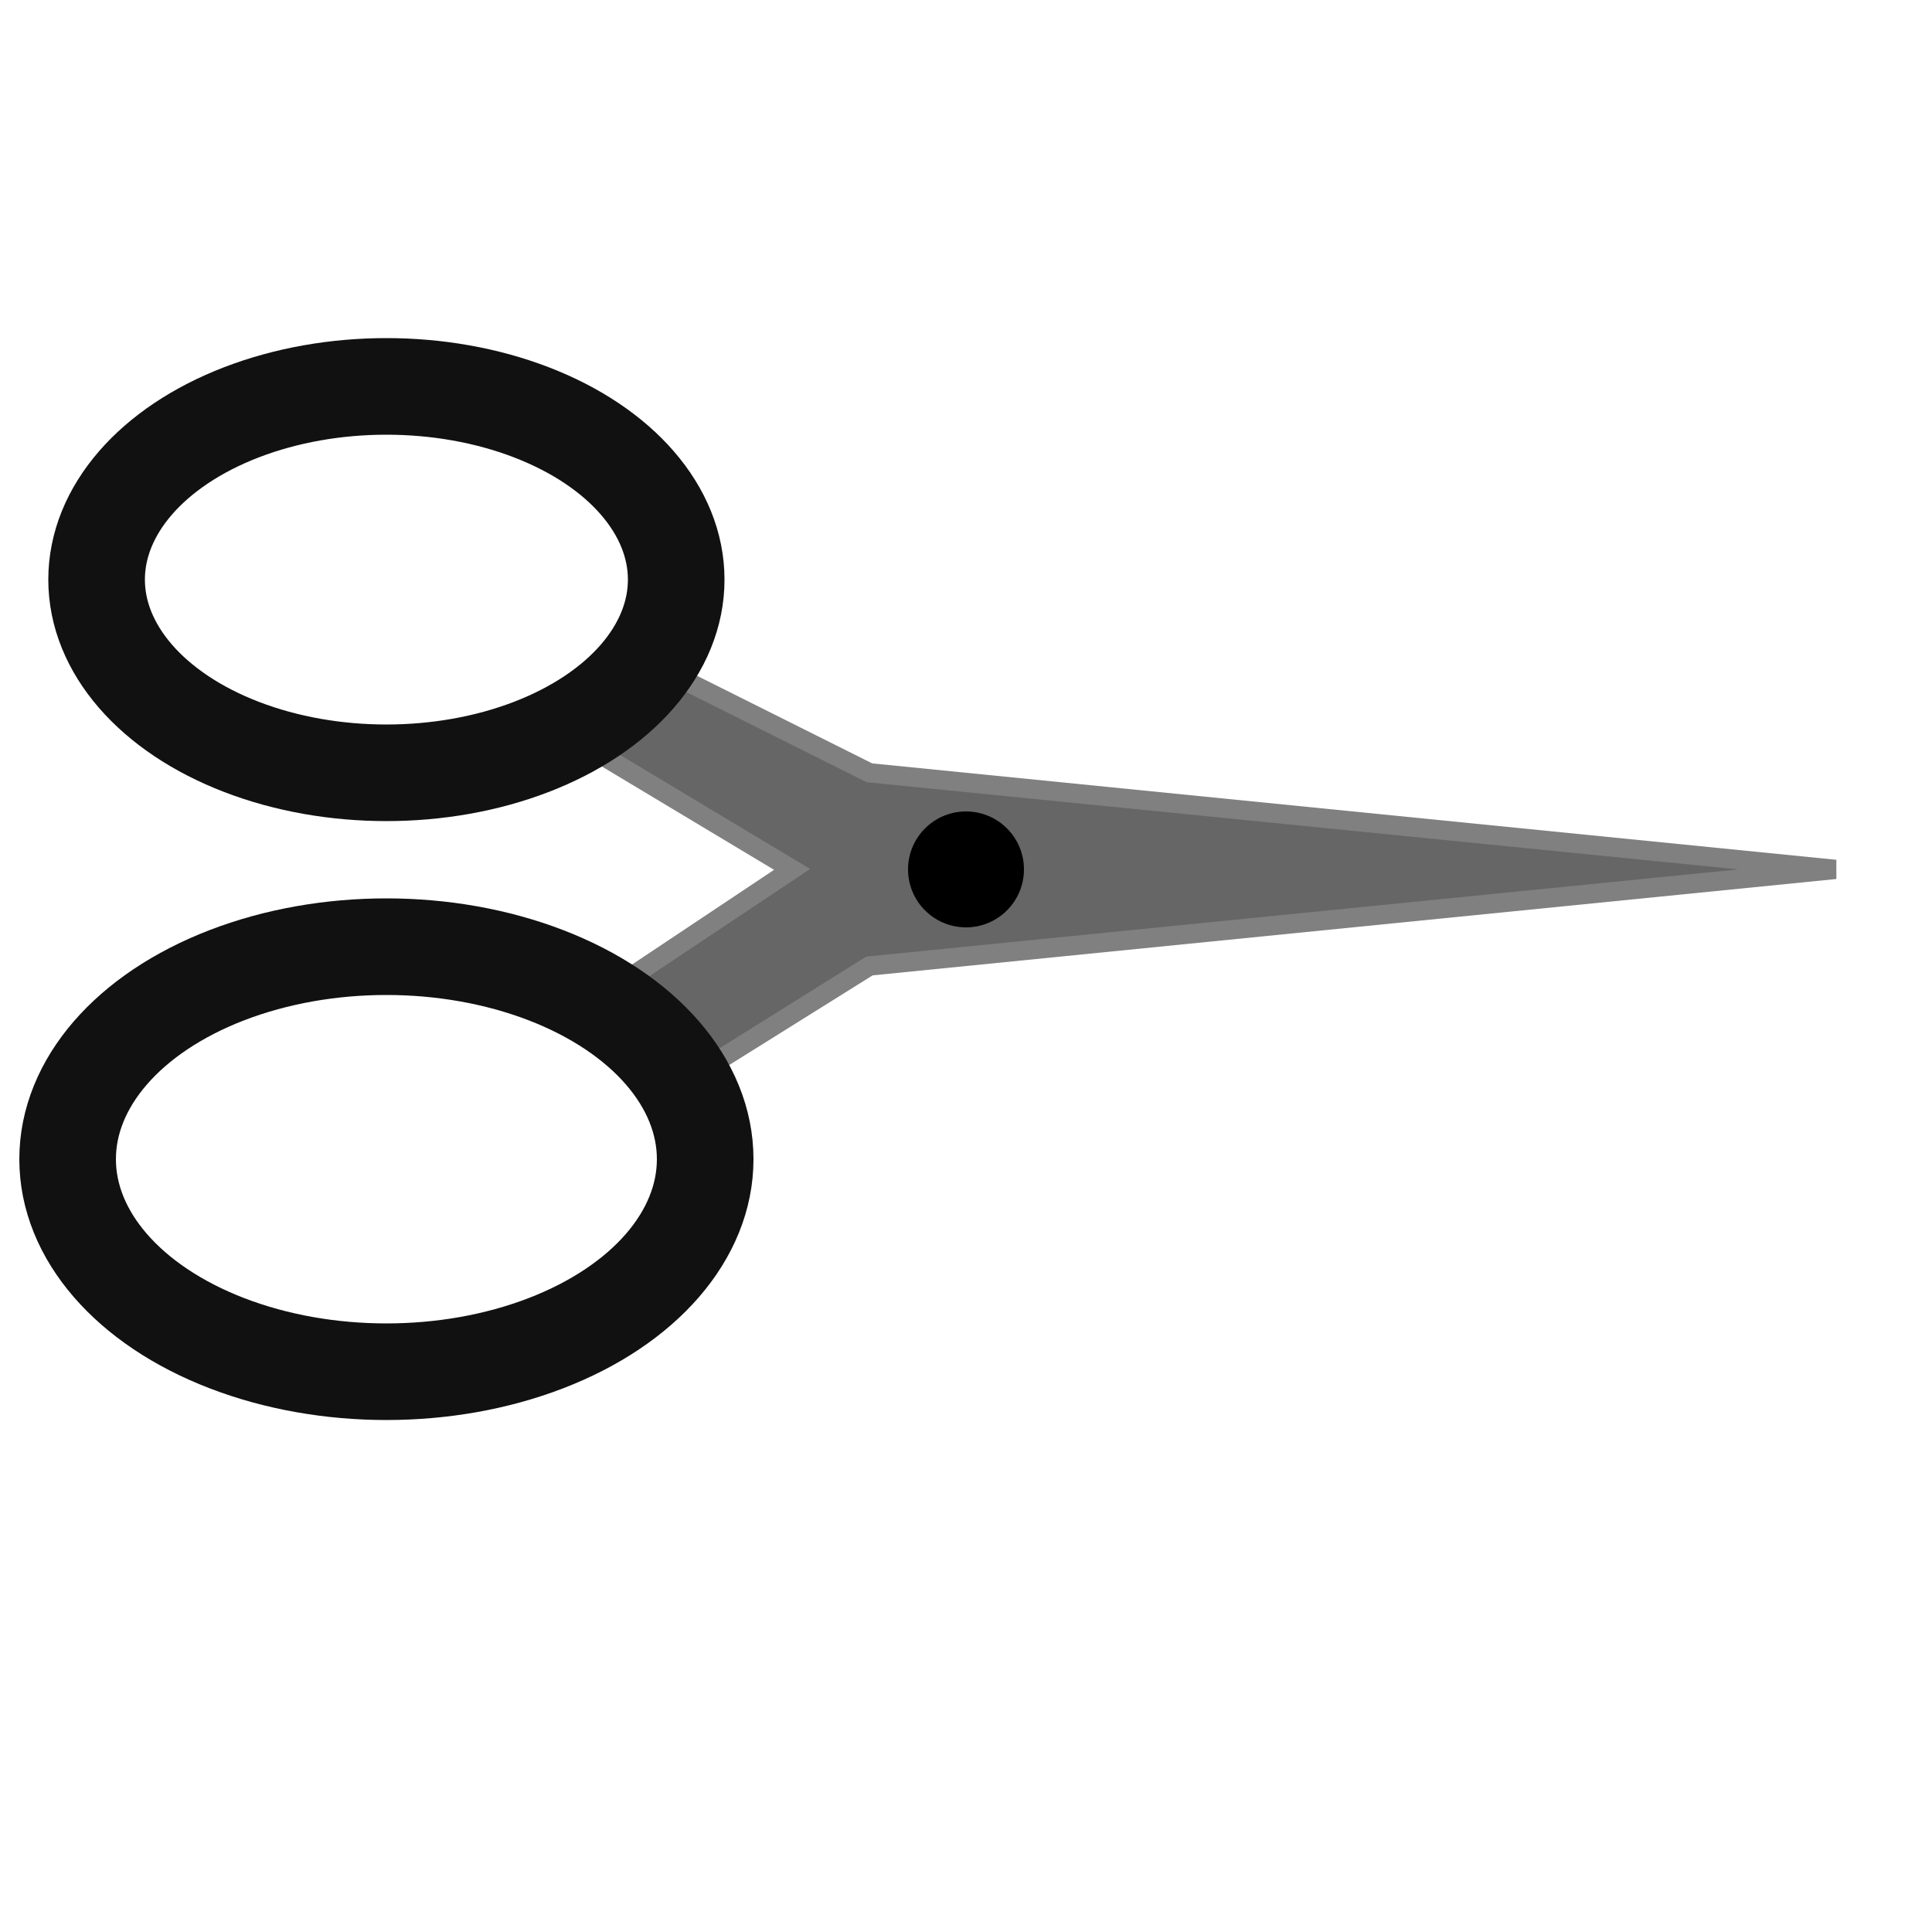
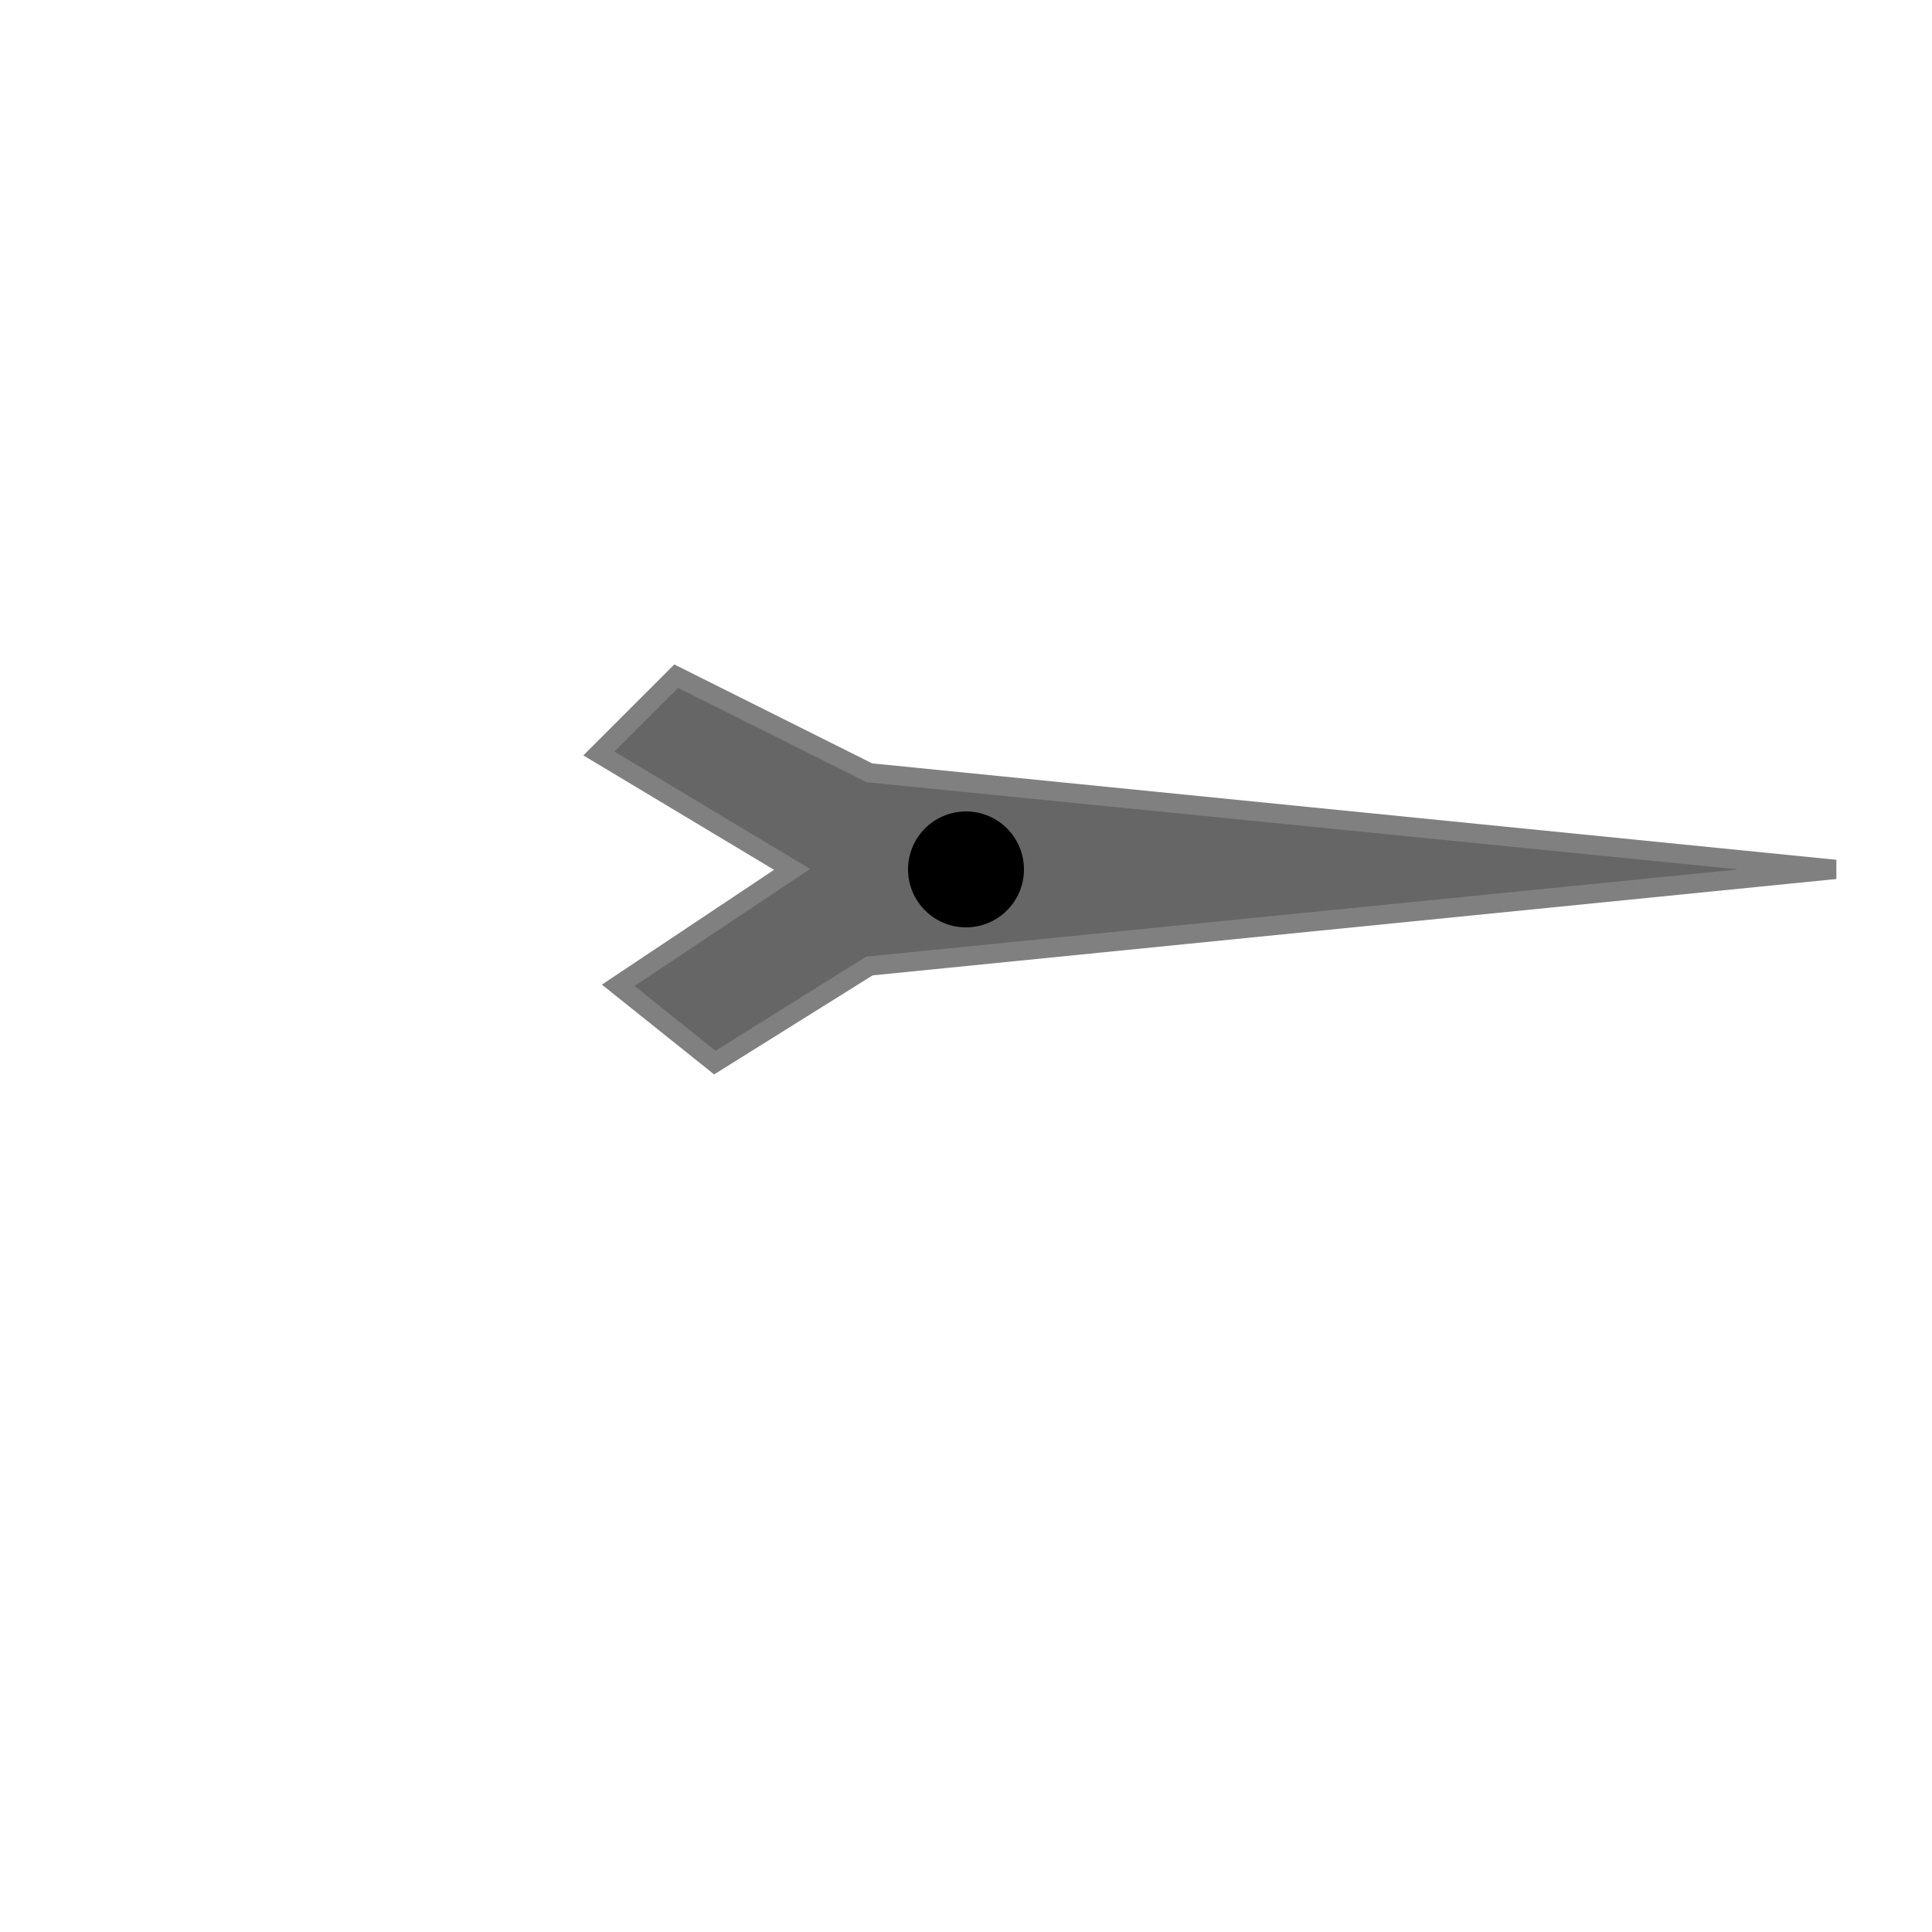
<svg xmlns="http://www.w3.org/2000/svg" width="800px" height="800px" viewBox="0 0 100 100" version="1.1">
  <path d="M 35,35 45,40 95,45 45,50 37,55 32,51 41,45 31,39 z" style="stroke:grey;stroke-none;fill:#666;" />
-   <ellipse cx="20" cy="30" rx="15" ry="10" style="fill:none;stroke:#111;stroke-width:5" />
-   <ellipse cx="20" cy="60" rx="16.5" ry="11" style="fill:none;stroke:#111;stroke-width:5" />
  <ellipse cx="50" cy="45" rx="3" ry="3" style="fill:#000000;stroke:none;" />
</svg>